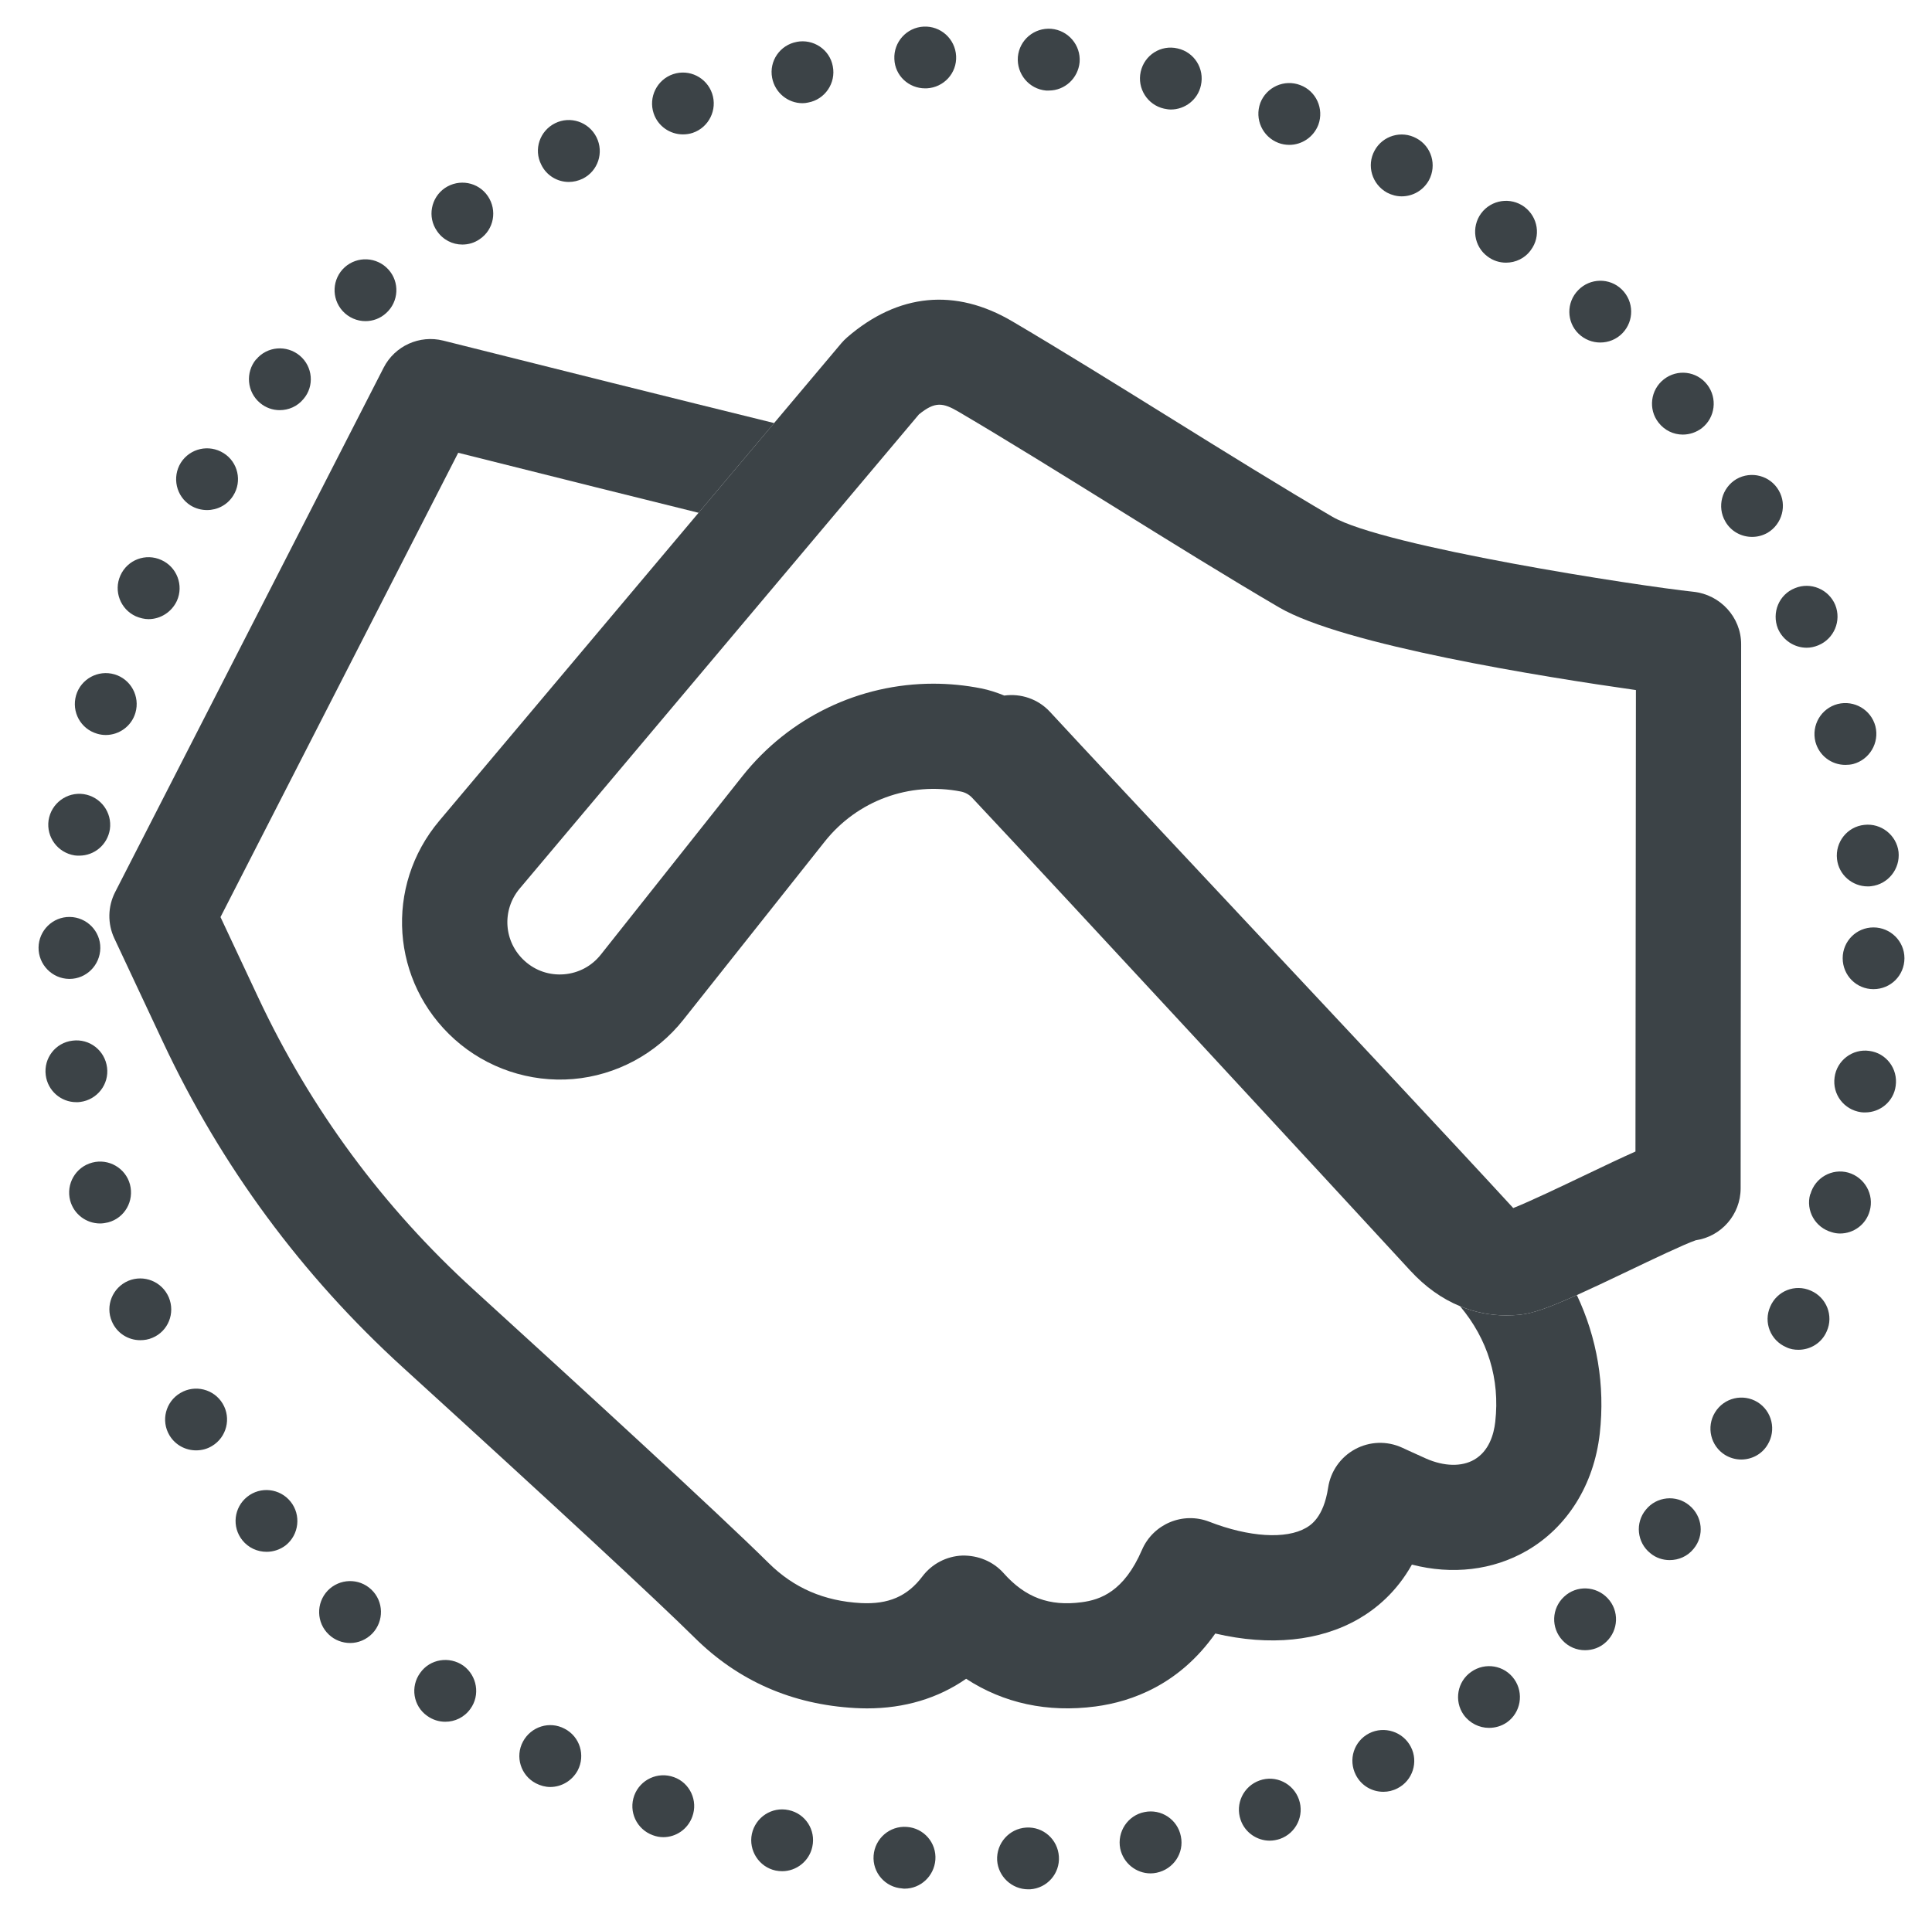
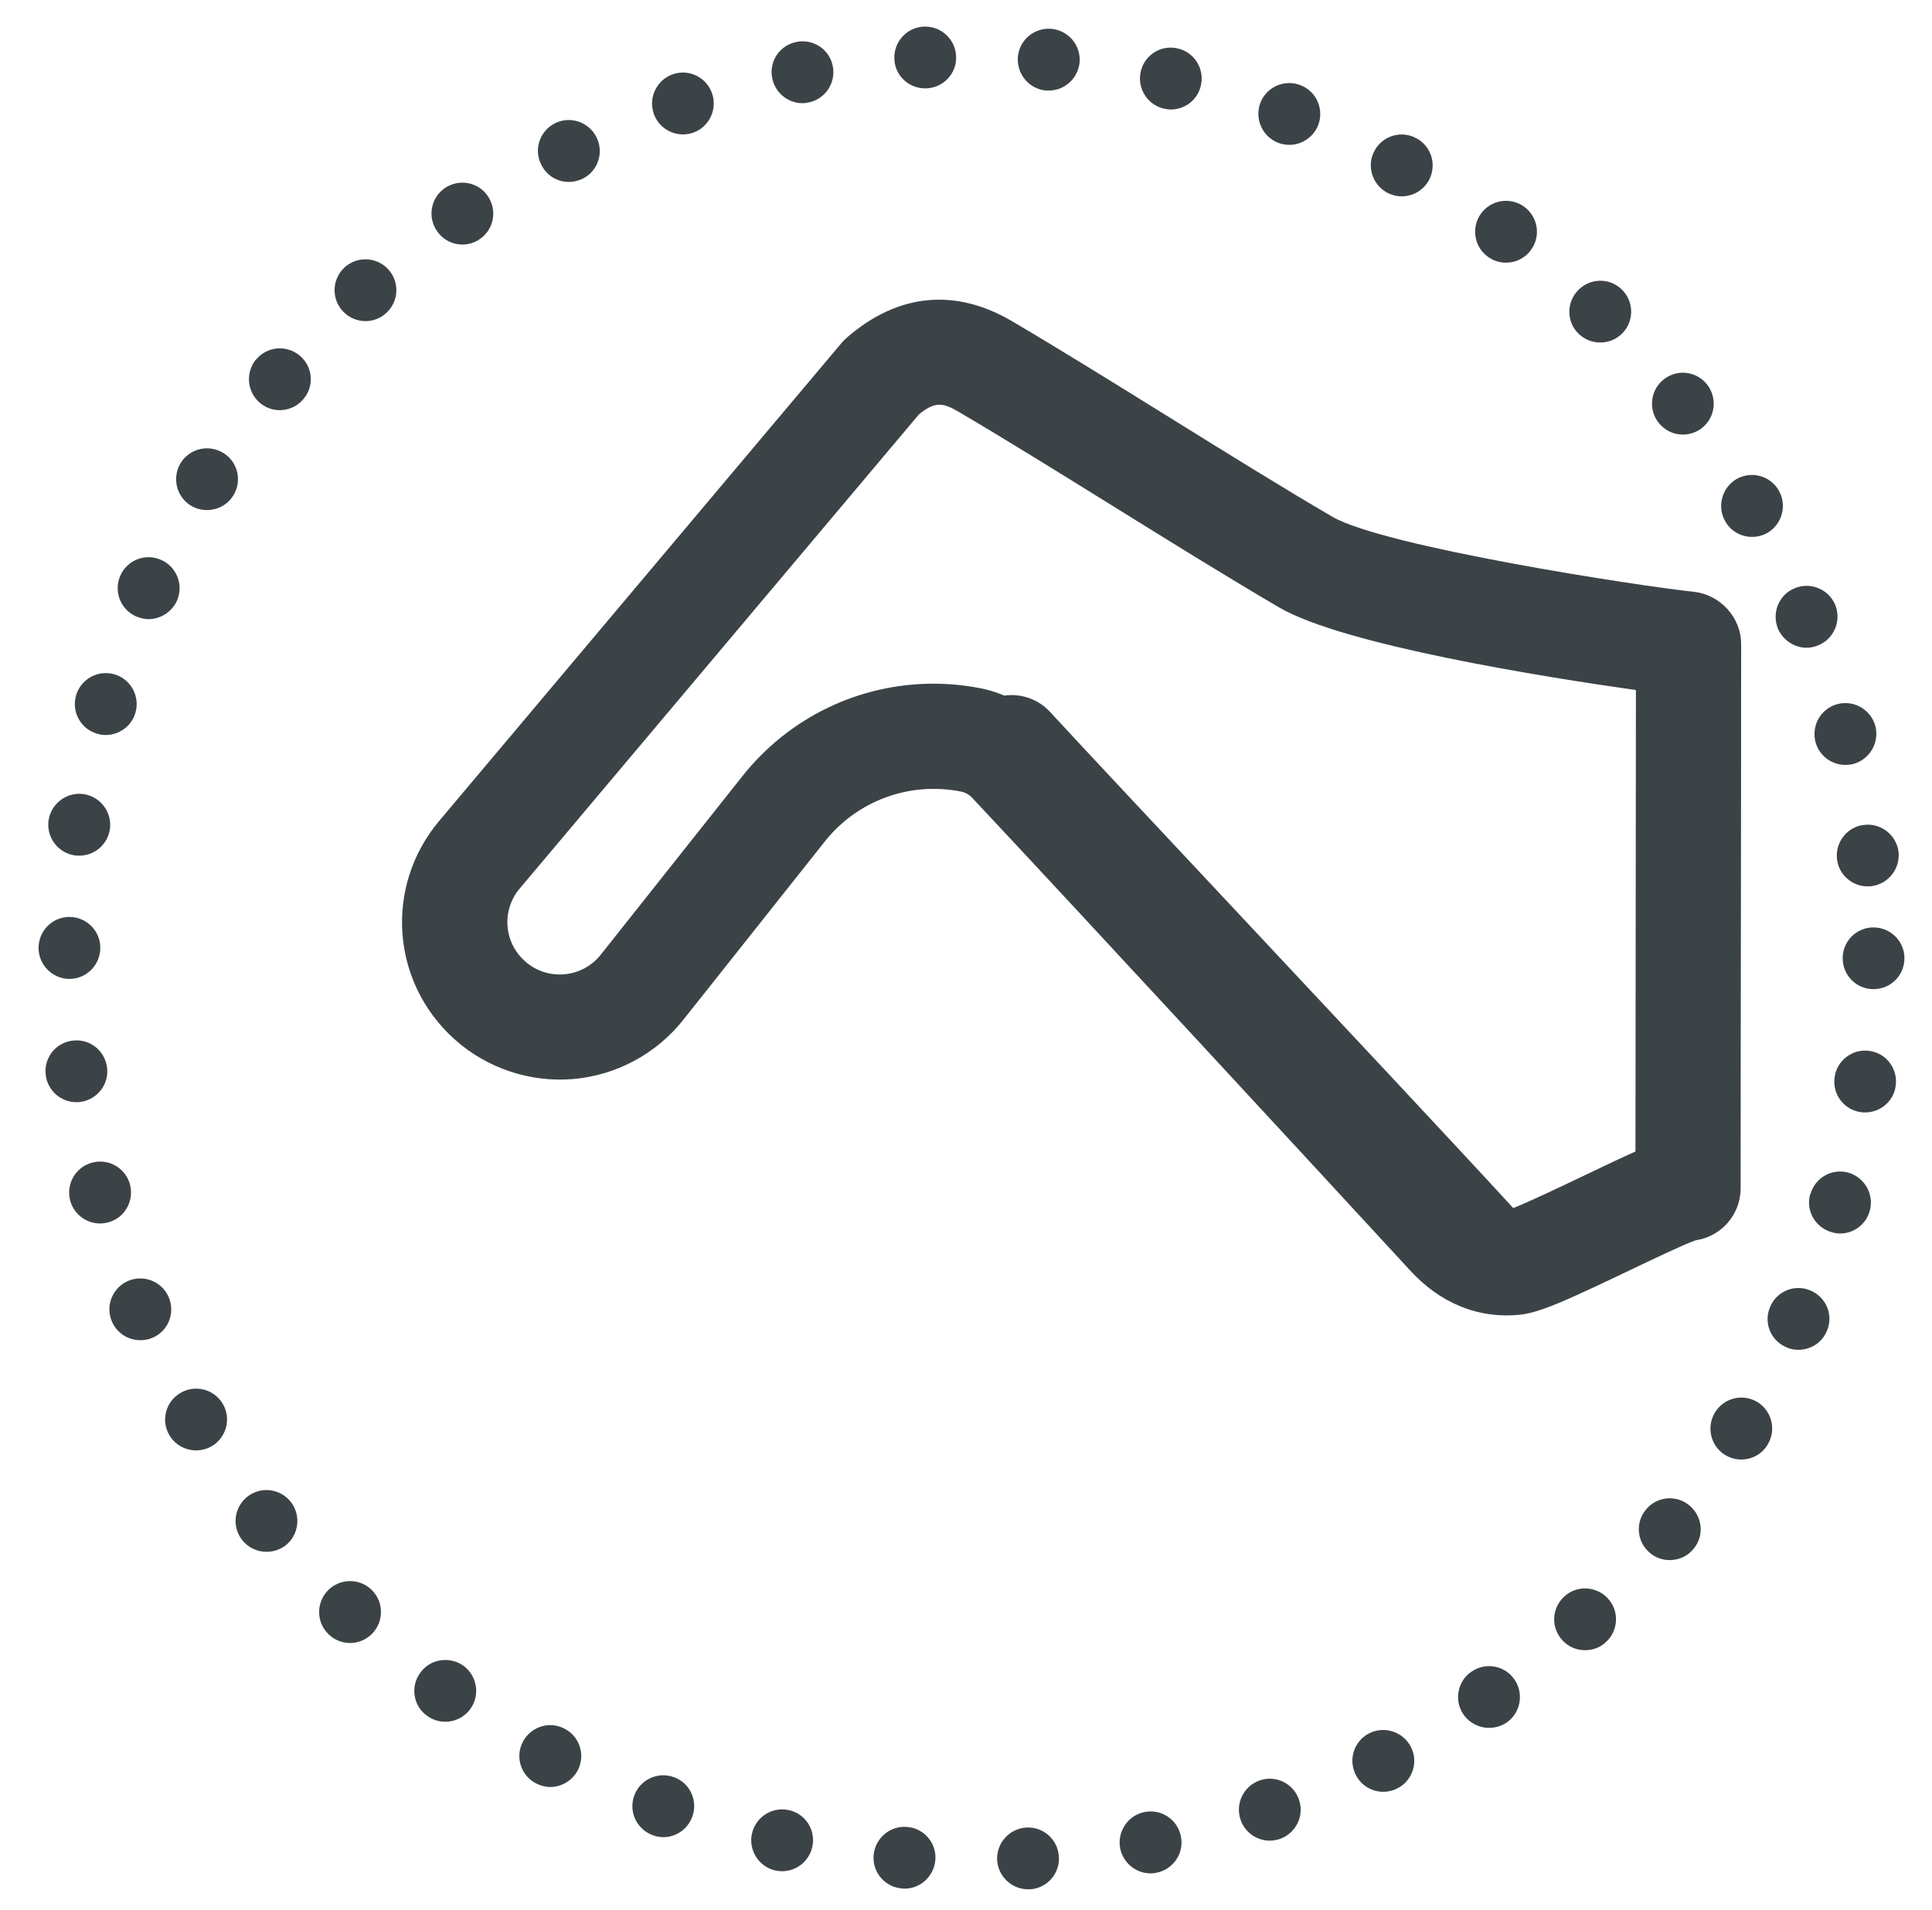
<svg xmlns="http://www.w3.org/2000/svg" version="1.2" baseProfile="tiny" id="Laag_1" x="0px" y="0px" viewBox="0 0 88.54 87.54" xml:space="preserve">
  <g>
-     <path fill="none" d="M44.547,36.564c-0.137-0.146-0.315-0.244-0.515-0.283c-2.358-0.462-4.746,0.415-6.238,2.295   l-6.488,8.178c-1.232,1.553-3.071,2.539-5.046,2.706c-1.978,0.166-3.953-0.497-5.428-1.82   c-2.918-2.619-3.226-7.02-0.7-10.019L32.016,23.505c-2.637-0.652-6.19-1.538-11.017-2.751l-10.894,21.282   l1.734,3.696c2.39,5.094,5.711,9.597,9.87,13.384c4.918,4.479,11.256,10.289,13.519,12.531   c1.151,1.141,2.534,1.74,4.228,1.833c1.255,0.065,2.125-0.307,2.815-1.221c0.435-0.576,1.106-0.927,1.827-0.957   c0.727-0.014,1.418,0.268,1.898,0.808c0.991,1.116,2.1,1.529,3.576,1.331c0.853-0.113,1.938-0.487,2.762-2.398   c0.515-1.191,1.877-1.763,3.087-1.291c1.815,0.706,3.512,0.812,4.433,0.28c0.198-0.115,0.805-0.466,1.013-1.847   c0.113-0.747,0.57-1.398,1.235-1.758c0.665-0.36,1.459-0.388,2.147-0.074l0.346,0.159   c0.257,0.118,0.508,0.233,0.761,0.345c0.825,0.362,1.628,0.381,2.202,0.051c0.682-0.393,0.902-1.161,0.967-1.737   c0.221-1.961-0.342-3.784-1.613-5.298c-0.826-0.34-1.592-0.881-2.287-1.637   C61.396,54.729,48.822,41.113,44.547,36.564z" />
-     <path fill="#3C4347" d="M72.264,59.362c-1.286,0.58-2.028,0.846-2.63,0.903c-0.202,0.019-0.402,0.029-0.599,0.029   c-0.748,0-1.455-0.146-2.123-0.421c1.271,1.514,1.834,3.338,1.613,5.298c-0.065,0.576-0.285,1.344-0.967,1.737   c-0.574,0.33-1.377,0.311-2.202-0.051c-0.253-0.112-0.504-0.227-0.761-0.345l-0.346-0.159   c-0.689-0.314-1.482-0.287-2.147,0.074c-0.665,0.36-1.122,1.011-1.235,1.758c-0.208,1.381-0.815,1.731-1.013,1.847   c-0.921,0.533-2.618,0.426-4.433-0.28c-1.21-0.472-2.572,0.1-3.087,1.291c-0.824,1.911-1.909,2.286-2.762,2.398   c-1.477,0.197-2.585-0.215-3.576-1.331c-0.48-0.54-1.172-0.822-1.898-0.808   c-0.721,0.029-1.392,0.38-1.827,0.957c-0.69,0.915-1.56,1.286-2.815,1.221   c-1.693-0.093-3.076-0.692-4.228-1.833c-2.263-2.242-8.601-8.051-13.519-12.531   c-4.159-3.787-7.48-8.29-9.87-13.384l-1.734-3.696l10.894-21.282c4.827,1.213,8.38,2.099,11.017,2.751   l3.462-4.113c-4.299-1.056-10.641-2.642-15.163-3.779c-1.087-0.273-2.221,0.24-2.733,1.239l-12.306,24.04   c-0.339,0.663-0.353,1.446-0.036,2.121l2.236,4.766c2.661,5.671,6.357,10.684,10.988,14.9   c7.004,6.379,11.628,10.664,13.373,12.391c1.998,1.98,4.472,3.063,7.353,3.221   c0.185,0.01,0.367,0.016,0.548,0.016c1.715-0.001,3.248-0.461,4.538-1.357c1.719,1.123,3.729,1.558,5.927,1.269   c1.677-0.221,3.844-1.008,5.491-3.344c2.504,0.585,4.788,0.359,6.573-0.672c0.802-0.464,1.737-1.233,2.438-2.487   c1.846,0.477,3.705,0.262,5.257-0.631c1.866-1.074,3.087-3.032,3.352-5.373   C73.564,63.487,73.189,61.318,72.264,59.362z" />
    <path fill="#3C4347" d="M77.609,27.125c-2.485-0.262-14.196-2.063-16.559-3.444c-2.289-1.338-4.939-2.984-7.501-4.577   c-2.435-1.512-4.951-3.075-7.158-4.375c-2.609-1.537-5.225-1.286-7.561,0.728c-0.097,0.084-0.188,0.175-0.271,0.273   l-3.082,3.661l-3.462,4.113L20.133,37.621c-2.526,2.999-2.218,7.4,0.7,10.019   c1.475,1.323,3.449,1.985,5.428,1.82c1.975-0.167,3.813-1.153,5.046-2.706l6.488-8.178   c1.492-1.88,3.879-2.757,6.238-2.295c0.199,0.04,0.378,0.137,0.515,0.283   c4.275,4.55,16.85,18.165,20.078,21.672c0.695,0.756,1.46,1.297,2.287,1.637   c0.668,0.275,1.376,0.421,2.123,0.421c0.196,0,0.397-0.009,0.599-0.029c0.602-0.057,1.344-0.323,2.63-0.903   c0.64-0.289,1.404-0.649,2.373-1.113c1.029-0.492,2.559-1.224,3.075-1.399c1.163-0.17,2.057-1.173,2.057-2.384   c0-4.229,0.006-8.358,0.012-12.485c0.006-4.123,0.011-8.244,0.011-12.457   C79.791,28.291,78.835,27.255,77.609,27.125z M74.961,41.974c-0.005,3.579-0.01,7.161-0.011,10.808   c-0.608,0.271-1.38,0.635-2.394,1.121c-0.956,0.457-2.45,1.172-3.207,1.47   c-2.72-2.963-8.1-8.705-12.918-13.847c-3.601-3.843-6.845-7.306-8.309-8.894   c-0.554-0.601-1.344-0.853-2.098-0.75c-0.341-0.139-0.692-0.256-1.06-0.329   c-0.731-0.144-1.464-0.215-2.19-0.215c-3.377,0-6.6,1.526-8.755,4.243l-6.487,8.178   c-0.415,0.523-1.011,0.842-1.677,0.899c-0.667,0.055-1.306-0.158-1.803-0.605   c-0.97-0.87-1.072-2.332-0.233-3.328l13.425-15.947l3.46-4.11l1.409-1.674   c0.735-0.596,1.092-0.549,1.833-0.111c2.158,1.27,4.65,2.818,7.061,4.315c2.589,1.609,5.267,3.272,7.612,4.644   c2.95,1.724,12.098,3.184,16.352,3.788C74.971,35.112,74.966,38.542,74.961,41.974z" />
  </g>
  <g>
    <path fill="#3C4347" d="M45.697,85.27c-0.04-0.78,0.55-1.45,1.33-1.5l0,0c0.78-0.05,1.45,0.54,1.5,1.33l0,0   c0.05,0.78-0.54,1.45-1.32,1.5l0,0c-0.03,0-0.06,0-0.09,0l0,0C46.377,86.6,45.746,86.02,45.697,85.27z    M41.346,86.56c-0.78-0.05-1.37-0.73-1.31-1.51l0,0c0.06-0.78,0.74-1.37,1.52-1.31l0,0   c0.78,0.05,1.37,0.73,1.31,1.51l0,0c-0.06,0.75-0.68,1.32-1.41,1.32l0,0   C41.417,86.57,41.386,86.57,41.346,86.56z M51.337,84.73c-0.15-0.77,0.35-1.52,1.11-1.67l0,0   c0.77-0.16,1.52,0.34,1.67,1.11l0,0c0.16,0.77-0.34,1.51-1.11,1.67l0,0l0,0l0,0   c-0.09,0.02-0.19,0.03-0.28,0.03l0,0C52.067,85.87,51.477,85.4,51.337,84.73z M35.547,85.74   c-0.76-0.16-1.25-0.92-1.09-1.68l0,0c0.17-0.77,0.92-1.26,1.69-1.09l0,0   c0.76,0.16,1.25,0.91,1.08,1.68l0,0c-0.14,0.66-0.731,1.12-1.38,1.12l0,0   C35.746,85.77,35.647,85.76,35.547,85.74z M56.857,83.42c-0.26-0.74,0.13-1.55,0.87-1.81l0,0   c0.73-0.26,1.54,0.13,1.8,0.87l0,0c0.26,0.74-0.13,1.55-0.87,1.81l0,0l0,0l0,0   c-0.15,0.05-0.31,0.08-0.47,0.08l0,0C57.607,84.37,57.056,84,56.857,83.42z M29.917,84.12   c-0.74-0.27-1.12-1.08-0.85-1.82l0,0c0.27-0.73,1.08-1.11,1.82-0.84l0,0   c0.73,0.26,1.11,1.08,0.84,1.81l0,0c-0.21,0.58-0.75,0.94-1.33,0.94l0,0   C30.237,84.21,30.076,84.18,29.917,84.12z M62.136,81.36c-0.36-0.7-0.09-1.55,0.61-1.91l0,0   c0.69-0.35,1.55-0.08,1.91,0.62l0,0c0.36,0.69,0.08,1.55-0.61,1.9l0,0   c-0.21,0.11-0.43,0.16-0.65,0.16l0,0C62.877,82.13,62.386,81.85,62.136,81.36z M24.556,81.74   c-0.69-0.36-0.96-1.22-0.59-1.91l0,0c0.37-0.69,1.22-0.96,1.91-0.59l0,0   c0.7,0.36,0.96,1.22,0.6,1.91l0,0c-0.26,0.48-0.75,0.76-1.26,0.76l0,0   C24.996,81.91,24.766,81.85,24.556,81.74z M67.076,78.6c-0.45-0.64-0.29-1.53,0.35-1.97l0,0   c0.64-0.45,1.52-0.3,1.97,0.34l0,0c0.45,0.64,0.3,1.53-0.34,1.98l0,0c-0.25,0.17-0.53,0.25-0.82,0.25   l0,0C67.797,79.2,67.357,78.99,67.076,78.6z M19.576,78.65c-0.64-0.45-0.78-1.34-0.32-1.97l0,0   c0.45-0.64,1.34-0.78,1.98-0.33l0,0c0.63,0.46,0.78,1.35,0.32,1.98l0,0   c-0.28,0.39-0.71,0.59-1.15,0.59l0,0C20.116,78.92,19.826,78.83,19.576,78.65z M71.607,75.19   c-0.54-0.58-0.5-1.47,0.07-2l0,0c0.57-0.54,1.47-0.5,2,0.07l0,0c0.54,0.57,0.5,1.47-0.07,2l0,0   c-0.27,0.26-0.62,0.38-0.97,0.38l0,0C72.257,75.64,71.886,75.49,71.607,75.19z M15.067,74.92   c-0.57-0.54-0.59-1.44-0.05-2.01l0,0c0.54-0.56,1.43-0.59,2-0.05l0,0c0.57,0.54,0.59,1.44,0.05,2.01   l0,0c-0.28,0.29-0.65,0.44-1.02,0.44l0,0C15.697,75.31,15.337,75.18,15.067,74.92z M75.627,71.19   c-0.61-0.49-0.7-1.39-0.2-1.99l0,0c0.49-0.61,1.39-0.7,1.99-0.2l0,0   c0.61,0.5,0.7,1.39,0.2,1.99l0,0c-0.28,0.35-0.69,0.52-1.1,0.52l0,0   C76.207,71.51,75.886,71.41,75.627,71.19z M11.107,70.6c-0.49-0.61-0.39-1.5,0.22-1.99l0,0   c0.61-0.49,1.5-0.39,1.99,0.22l0,0c0.49,0.61,0.39,1.51-0.22,2l0,0   c-0.26,0.2-0.57,0.3-0.88,0.3l0,0C11.797,71.13,11.386,70.95,11.107,70.6z M79.056,66.69   c-0.66-0.41-0.87-1.28-0.46-1.95l0,0c0.41-0.67,1.28-0.88,1.95-0.47l0,0   c0.66,0.41,0.87,1.28,0.46,1.95l0,0c-0.26,0.44-0.73,0.68-1.21,0.68l0,0   C79.547,66.9,79.286,66.83,79.056,66.69z M7.766,65.79L7.766,65.79L7.766,65.79   c-0.4-0.67-0.18-1.54,0.5-1.94l0,0c0.67-0.4,1.54-0.18,1.94,0.49l0,0   c0.4,0.67,0.18,1.54-0.49,1.94l0,0c-0.23,0.14-0.48,0.2-0.73,0.2l0,0   C8.507,66.48,8.036,66.24,7.766,65.79z M81.857,61.75c-0.72-0.31-1.05-1.14-0.73-1.86l0,0   c0.31-0.72,1.14-1.05,1.86-0.73l0,0c0.72,0.31,1.05,1.15,0.73,1.86l0,0c-0.23,0.54-0.75,0.85-1.3,0.85   l0,0C82.227,61.87,82.036,61.84,81.857,61.75z M5.127,60.57c-0.31-0.72,0.03-1.55,0.75-1.86l0,0   c0.72-0.3,1.55,0.03,1.86,0.76l0,0c0.3,0.72-0.03,1.55-0.75,1.85l0,0   C6.806,61.4,6.616,61.43,6.426,61.43l0,0C5.877,61.43,5.357,61.11,5.127,60.57z M83.947,56.48   c-0.76-0.21-1.2-0.99-0.99-1.74h0.01c0.21-0.76,0.99-1.2,1.74-0.99l0,0c0.75,0.22,1.19,1,0.98,1.75   l0,0c-0.17,0.63-0.74,1.04-1.36,1.04l0,0C84.197,56.54,84.067,56.52,83.947,56.48z M3.216,55.03   c-0.2-0.76,0.25-1.54,1.01-1.74l0,0c0.75-0.2,1.53,0.25,1.73,1l0,0c0.2,0.76-0.24,1.54-1,1.74l0,0   c-0.12,0.03-0.25,0.05-0.37,0.05l0,0C3.957,56.08,3.386,55.66,3.216,55.03z M85.286,50.98   c-0.78-0.11-1.32-0.82-1.21-1.6l0,0c0.1-0.77,0.82-1.32,1.59-1.21l0,0   c0.78,0.1,1.32,0.82,1.21,1.6l0,0c-0.09,0.71-0.7,1.22-1.4,1.22l0,0   C85.417,50.99,85.346,50.99,85.286,50.98z M2.096,49.28c-0.1-0.78,0.45-1.49,1.23-1.58l0,0   c0.78-0.1,1.48,0.45,1.58,1.23l0,0c0.1,0.77-0.45,1.48-1.23,1.58l0,0c-0.06,0.01-0.12,0.01-0.18,0.01   l0,0C2.797,50.52,2.187,50,2.096,49.28z M84.447,43.92c0-0.78,0.63-1.41,1.41-1.41l0,0   c0.78,0,1.42,0.63,1.42,1.41l0,0c0,0.79-0.63,1.42-1.42,1.42l0,0C85.076,45.34,84.447,44.71,84.447,43.92z    M3.167,44.87c-0.78-0.01-1.41-0.66-1.4-1.44l0,0l0,0l0,0c0.01-0.78,0.65-1.41,1.43-1.4l0,0   c0.78,0.01,1.41,0.65,1.4,1.43l0,0c-0.01,0.78-0.64,1.41-1.41,1.41l0,0   C3.176,44.87,3.176,44.87,3.167,44.87z M84.187,39.38c-0.09-0.78,0.47-1.49,1.25-1.57l0,0   c0.77-0.09,1.48,0.47,1.57,1.24l0,0c0.08,0.78-0.48,1.48-1.25,1.57l0,0C85.697,40.63,85.647,40.63,85.596,40.63   l0,0C84.886,40.63,84.266,40.1,84.187,39.38z M3.426,39.21c-0.78-0.12-1.31-0.84-1.2-1.61l0,0   c0.12-0.78,0.84-1.31,1.61-1.2l0,0c0.78,0.12,1.31,0.84,1.2,1.61l0,0   c-0.11,0.71-0.71,1.21-1.4,1.21l0,0C3.567,39.22,3.496,39.22,3.426,39.21z M83.197,34   c-0.19-0.76,0.26-1.53,1.02-1.73l0,0c0.76-0.19,1.53,0.26,1.73,1.02l0,0c0.19,0.76-0.27,1.53-1.02,1.73   l0,0c-0.12,0.03-0.24,0.04-0.36,0.04l0,0C83.937,35.06,83.366,34.64,83.197,34z M4.447,33.63   c-0.75-0.22-1.18-1-0.96-1.76l0,0c0.22-0.75,1.01-1.18,1.76-0.96l0,0C5.996,31.13,6.426,31.92,6.207,32.67l0,0   c-0.18,0.62-0.75,1.02-1.36,1.02l0,0C4.716,33.69,4.576,33.67,4.447,33.63z M81.477,28.81   c-0.29-0.73,0.05-1.56,0.78-1.85l0,0c0.72-0.3,1.55,0.05,1.85,0.77l0,0   c0.29,0.72-0.05,1.55-0.78,1.85l0,0C83.156,29.65,82.977,29.69,82.797,29.69l0,0   C82.237,29.69,81.707,29.35,81.477,28.81z M6.227,28.25c-0.71-0.32-1.03-1.16-0.71-1.87l0,0   c0.32-0.72,1.16-1.04,1.88-0.71l0,0c0.71,0.32,1.03,1.16,0.71,1.87l0,0c-0.24,0.52-0.76,0.84-1.3,0.84   l0,0C6.616,28.38,6.417,28.33,6.227,28.25z M79.067,23.9c-0.39-0.67-0.16-1.54,0.51-1.94l0,0   c0.68-0.39,1.55-0.16,1.94,0.52l0,0c0.39,0.67,0.16,1.54-0.51,1.94l0,0   c-0.23,0.13-0.47,0.19-0.71,0.19l0,0C79.806,24.61,79.326,24.36,79.067,23.9z M8.737,23.17   c-0.67-0.42-0.86-1.3-0.45-1.96l0,0c0.42-0.66,1.29-0.86,1.96-0.44l0,0   c0.66,0.41,0.86,1.29,0.44,1.95l0,0c-0.27,0.43-0.73,0.66-1.2,0.66l0,0   C9.227,23.38,8.966,23.31,8.737,23.17z M76.007,19.37L76.007,19.37c-0.48-0.61-0.37-1.5,0.24-1.98l0,0   c0.62-0.49,1.51-0.38,1.99,0.24l0,0c0.48,0.62,0.37,1.51-0.24,1.99l0,0   c-0.26,0.2-0.57,0.3-0.88,0.3l0,0C76.697,19.92,76.286,19.73,76.007,19.37z M11.917,18.47   c-0.6-0.5-0.68-1.4-0.18-2l0,0c0,0,0,0,0,0.01l0,0c0.5-0.61,1.4-0.68,2-0.18l0,0   c0.6,0.5,0.68,1.4,0.17,1.99l0,0c-0.28,0.34-0.68,0.51-1.09,0.51l0,0   C12.496,18.8,12.177,18.69,11.917,18.47z M72.346,15.3c-0.56-0.54-0.57-1.44-0.02-2l0,0   c0.54-0.56,1.44-0.58,2-0.03l0,0c0.56,0.55,0.57,1.44,0.03,2l0,0c-0.28,0.29-0.65,0.43-1.02,0.43l0,0   C72.987,15.7,72.627,15.57,72.346,15.3z M15.697,14.25c-0.52-0.58-0.48-1.47,0.1-2l0,0   c0.58-0.52,1.47-0.48,2,0.1l0,0c0.53,0.58,0.48,1.48-0.1,2l0,0c-0.27,0.25-0.61,0.37-0.95,0.37l0,0   C16.366,14.72,15.977,14.56,15.697,14.25z M68.177,11.76L68.177,11.76c-0.63-0.46-0.76-1.35-0.3-1.98l0,0   c0.47-0.63,1.35-0.76,1.98-0.3l0,0c0.63,0.47,0.77,1.35,0.3,1.98l0,0   c-0.27,0.38-0.7,0.58-1.14,0.58l0,0C68.727,12.04,68.427,11.95,68.177,11.76z M20.027,10.59   c-0.45-0.64-0.28-1.53,0.36-1.97l0,0c0.65-0.44,1.53-0.28,1.97,0.37l0,0   c0.44,0.65,0.28,1.53-0.37,1.97l0,0c-0.24,0.17-0.52,0.25-0.8,0.25l0,0   C20.737,11.21,20.297,10.99,20.027,10.59z M63.567,8.83C62.877,8.45,62.616,7.59,62.996,6.9l0,0   c0.37-0.68,1.23-0.94,1.92-0.56l0,0l0,0l0,0c0.69,0.37,0.94,1.23,0.57,1.92l0,0   c-0.26,0.47-0.74,0.74-1.25,0.74l0,0C64.007,9,63.777,8.94,63.567,8.83z M24.806,7.55   c-0.36-0.7-0.07-1.55,0.63-1.9l0,0c0.7-0.35,1.55-0.06,1.9,0.64l0,0   c0.35,0.7,0.07,1.55-0.63,1.9l0,0c-0.21,0.1-0.42,0.15-0.64,0.15l0,0   C25.547,8.34,25.047,8.05,24.806,7.55z M58.587,6.55c-0.73-0.28-1.1-1.09-0.83-1.83l0,0   c0.28-0.73,1.1-1.1,1.83-0.82l0,0c0.73,0.27,1.1,1.09,0.83,1.82l0,0   c-0.22,0.57-0.76,0.92-1.33,0.92l0,0C58.917,6.64,58.746,6.61,58.587,6.55z M29.957,5.2   C29.707,4.46,30.107,3.65,30.846,3.4l0,0c0.74-0.25,1.54,0.15,1.79,0.89l0,0c0.25,0.74-0.15,1.55-0.89,1.8l0,0   c-0.15,0.05-0.3,0.07-0.45,0.07l0,0C30.707,6.16,30.157,5.79,29.957,5.2z M53.346,4.98   c-0.76-0.17-1.24-0.93-1.07-1.69l0,0c0.17-0.77,0.93-1.25,1.69-1.07l0,0   c0.77,0.17,1.24,0.93,1.07,1.69l0,0c-0.14,0.66-0.73,1.11-1.38,1.11l0,0   C53.556,5.02,53.447,5,53.346,4.98z M35.386,3.57c-0.15-0.77,0.36-1.51,1.13-1.65l0,0c0,0,0,0-0.01,0   l0,0c0.77-0.15,1.52,0.35,1.66,1.12l0,0c0.15,0.77-0.36,1.52-1.13,1.66l0,0   c-0.09,0.02-0.17,0.03-0.26,0.03l0,0C36.107,4.73,35.516,4.25,35.386,3.57z M47.937,4.15   c-0.78-0.07-1.35-0.76-1.29-1.54l0,0c0.07-0.78,0.75-1.35,1.53-1.29l0,0c0.78,0.07,1.36,0.75,1.3,1.53   l0,0C49.407,3.59,48.797,4.15,48.067,4.15l0,0C48.027,4.15,47.987,4.15,47.937,4.15z M40.987,2.71   c-0.04-0.78,0.56-1.45,1.34-1.49l0,0c0.78-0.04,1.45,0.56,1.49,1.35l0,0   c0.04,0.78-0.56,1.44-1.35,1.48l0,0c-0.02,0-0.05,0-0.07,0l0,0C41.647,4.05,41.016,3.47,40.987,2.71z" />
  </g>
</svg>